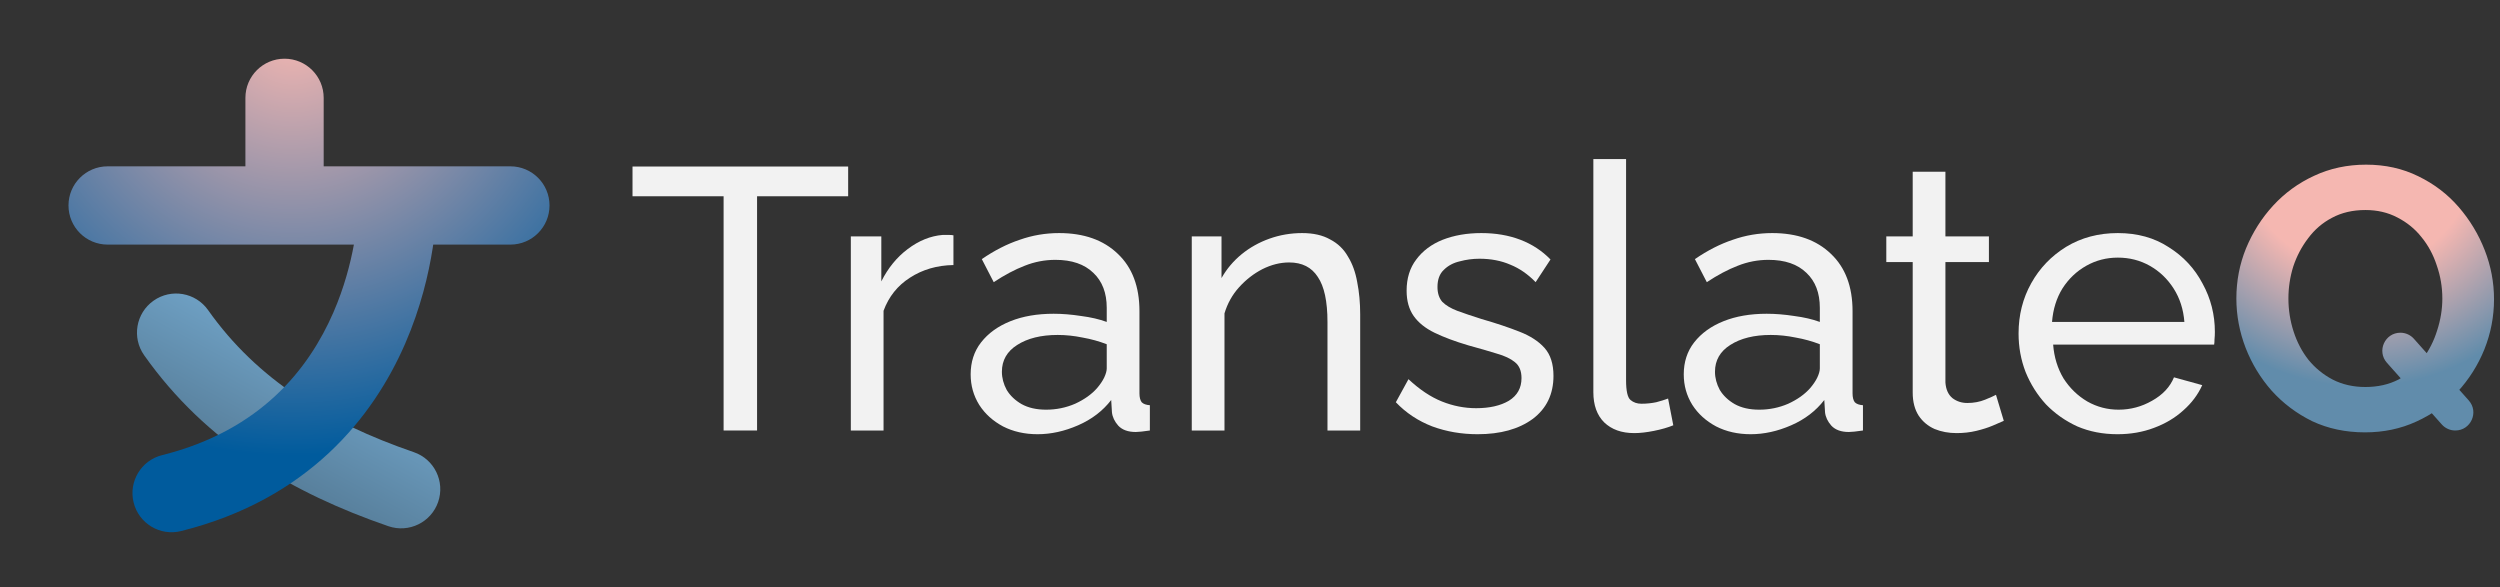
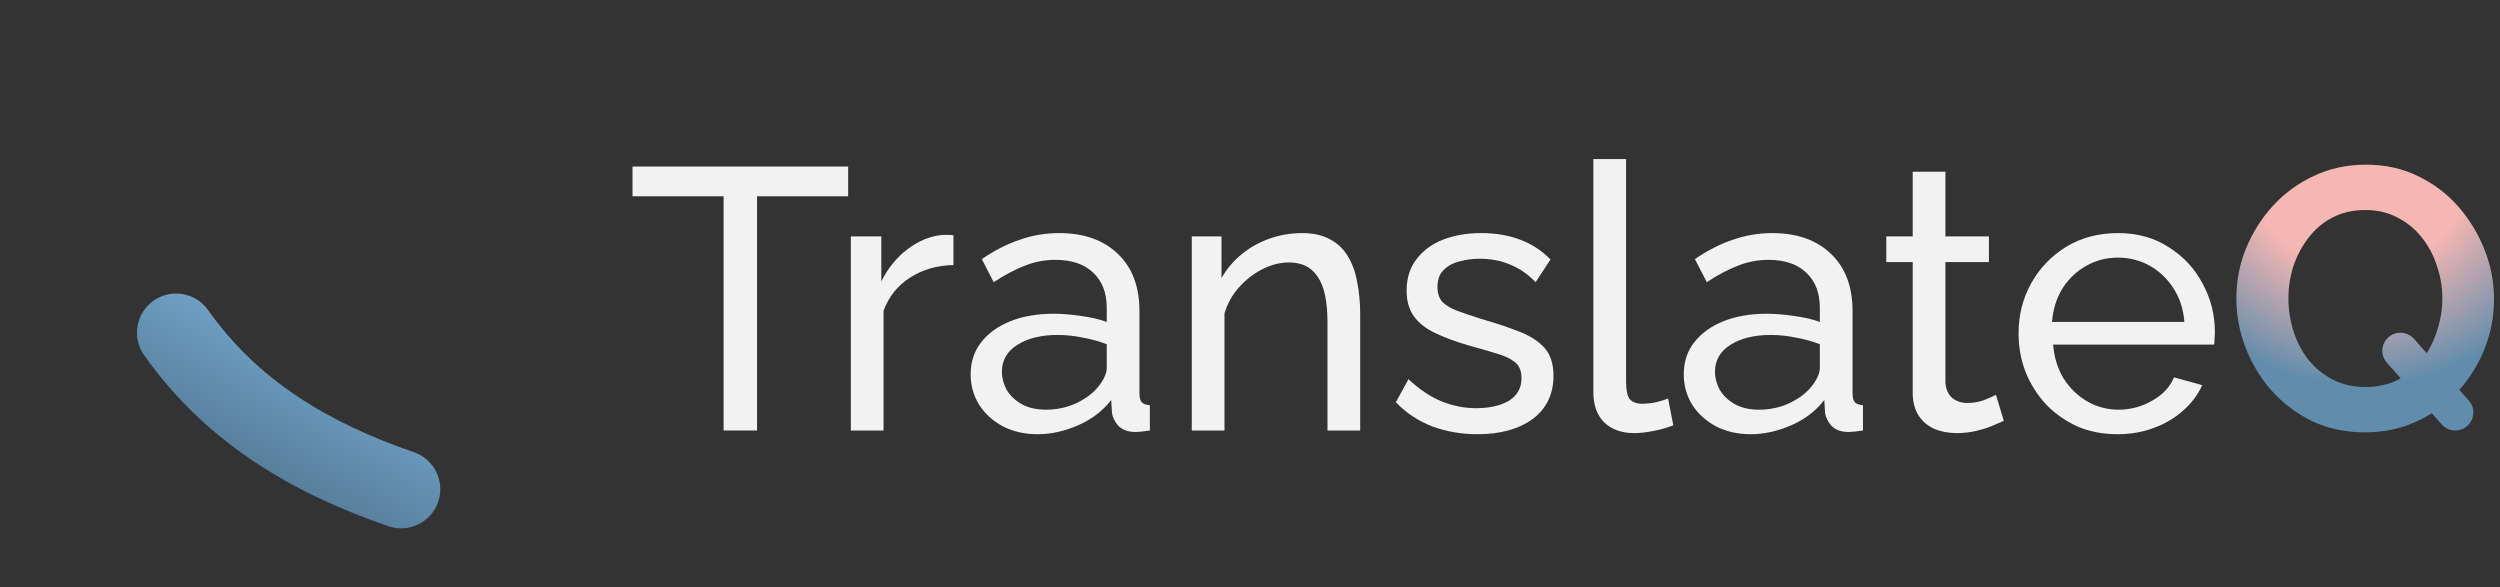
<svg xmlns="http://www.w3.org/2000/svg" width="494" height="116" viewBox="0 0 494 116" fill="none">
  <rect x="0" y="0" width="494" height="116" fill="#333333" stroke="none" />
  <path fill-rule="evenodd" clip-rule="evenodd" d="M30.337 59.418C33.825 56.953 38.651 57.783 41.115 61.271C50.87 75.074 64.702 83.479 81.782 89.354C85.821 90.743 87.969 95.144 86.579 99.182C85.19 103.221 80.79 105.369 76.751 103.98C57.791 97.458 40.725 87.519 28.484 70.197C26.02 66.709 26.849 61.883 30.337 59.418Z" fill="url(#paint0_linear_259_19)" />
-   <path fill-rule="evenodd" clip-rule="evenodd" d="M56.226 11.6C60.497 11.6 63.96 15.062 63.96 19.333L63.96 32.867H100.853C105.124 32.867 108.586 36.329 108.586 40.6C108.586 44.871 105.124 48.333 100.853 48.333H85.602C85.565 48.586 85.526 48.844 85.485 49.107C84.714 54.036 83.17 60.763 80.054 67.92C73.746 82.407 60.938 98.649 35.786 104.938C31.643 105.975 27.444 103.456 26.408 99.312C25.372 95.169 27.891 90.97 32.034 89.934C51.514 85.063 61.022 72.886 65.873 61.746C68.016 56.822 69.238 52.101 69.929 48.333H21.267C16.995 48.333 13.533 44.871 13.533 40.6C13.533 36.329 16.995 32.867 21.267 32.867H48.493L48.493 19.333C48.493 15.062 51.955 11.6 56.226 11.6Z" fill="url(#paint1_radial_259_19)" />
  <path d="M467.325 85.434C463.505 85.434 460.028 84.699 456.893 83.23C453.807 81.712 451.138 79.704 448.885 77.206C446.681 74.708 444.967 71.892 443.742 68.757C442.518 65.573 441.906 62.316 441.906 58.986C441.906 55.509 442.542 52.203 443.816 49.068C445.138 45.885 446.926 43.068 449.179 40.619C451.481 38.121 454.175 36.162 457.26 34.742C460.395 33.273 463.823 32.538 467.546 32.538C471.317 32.538 474.745 33.297 477.831 34.816C480.966 36.334 483.635 38.366 485.839 40.913C488.043 43.46 489.757 46.301 490.982 49.435C492.206 52.57 492.818 55.803 492.818 59.133C492.818 62.561 492.181 65.867 490.908 69.051C489.635 72.186 487.847 75.002 485.545 77.5C483.292 79.948 480.598 81.883 477.464 83.303C474.378 84.724 470.999 85.434 467.325 85.434ZM467.399 76.471C469.848 76.471 472.027 75.981 473.937 75.002C475.847 73.973 477.439 72.626 478.713 70.961C479.986 69.247 480.941 67.361 481.578 65.304C482.263 63.198 482.606 61.092 482.606 58.986C482.606 56.733 482.239 54.553 481.504 52.447C480.819 50.341 479.815 48.48 478.492 46.864C477.219 45.248 475.627 43.95 473.717 42.97C471.856 41.991 469.75 41.501 467.399 41.501C464.901 41.501 462.697 42.015 460.787 43.044C458.926 44.023 457.358 45.37 456.085 47.084C454.811 48.75 453.832 50.611 453.146 52.668C452.509 54.725 452.191 56.831 452.191 58.986C452.191 61.239 452.534 63.419 453.22 65.525C453.905 67.631 454.885 69.492 456.158 71.108C457.481 72.724 459.072 74.022 460.934 75.002C462.844 75.981 464.999 76.471 467.399 76.471ZM471.654 71.684C469.608 69.384 471.241 65.745 474.32 65.745V65.745C475.338 65.745 476.308 66.18 476.985 66.941L487.828 79.128C489.875 81.428 488.242 85.067 485.162 85.067V85.067C484.144 85.067 483.174 84.631 482.497 83.871L471.654 71.684Z" fill="url(#paint2_radial_259_19)" />
  <path d="M418.411 85.801C415.521 85.801 412.876 85.287 410.476 84.259C408.125 83.181 406.068 81.736 404.305 79.924C402.591 78.063 401.244 75.932 400.265 73.532C399.334 71.132 398.869 68.586 398.869 65.892C398.869 62.267 399.701 58.962 401.367 55.974C403.032 52.986 405.334 50.586 408.272 48.774C411.26 46.962 414.664 46.056 418.484 46.056C422.354 46.056 425.708 46.986 428.549 48.848C431.439 50.66 433.667 53.06 435.235 56.047C436.851 58.986 437.659 62.17 437.659 65.598C437.659 66.088 437.635 66.578 437.586 67.067C437.586 67.508 437.561 67.851 437.512 68.096H405.701C405.897 70.594 406.583 72.822 407.758 74.781C408.983 76.692 410.55 78.21 412.46 79.336C414.37 80.414 416.427 80.953 418.631 80.953C420.982 80.953 423.186 80.365 425.243 79.189C427.349 78.014 428.794 76.471 429.578 74.561L435.161 76.104C434.329 77.965 433.08 79.63 431.414 81.1C429.798 82.569 427.863 83.72 425.611 84.552C423.407 85.385 421.007 85.801 418.411 85.801ZM405.481 63.614H431.635C431.439 61.117 430.729 58.913 429.504 57.002C428.28 55.092 426.713 53.599 424.802 52.521C422.892 51.444 420.786 50.905 418.484 50.905C416.231 50.905 414.15 51.444 412.24 52.521C410.329 53.599 408.762 55.092 407.538 57.002C406.362 58.913 405.677 61.117 405.481 63.614Z" fill="#F2F2F2" />
  <path d="M395.949 83.157C395.41 83.401 394.676 83.72 393.745 84.112C392.815 84.504 391.737 84.846 390.513 85.14C389.288 85.434 387.99 85.581 386.619 85.581C385.052 85.581 383.607 85.312 382.284 84.773C380.962 84.185 379.909 83.304 379.125 82.128C378.342 80.904 377.95 79.385 377.95 77.573V51.786H372.734V46.717H377.95V33.934H384.415V46.717H393.01V51.786H384.415V75.59C384.513 76.961 384.978 77.99 385.811 78.675C386.643 79.312 387.623 79.63 388.749 79.63C390.023 79.63 391.198 79.41 392.276 78.969C393.353 78.528 394.063 78.21 394.406 78.014L395.949 83.157Z" fill="#F2F2F2" />
  <path d="M332.71 73.973C332.71 71.524 333.396 69.418 334.767 67.655C336.187 65.843 338.122 64.447 340.571 63.468C343.02 62.488 345.86 61.998 349.093 61.998C350.807 61.998 352.619 62.145 354.53 62.439C356.44 62.684 358.129 63.076 359.599 63.614V60.823C359.599 57.884 358.717 55.582 356.954 53.917C355.191 52.203 352.693 51.346 349.46 51.346C347.354 51.346 345.322 51.737 343.363 52.521C341.452 53.256 339.42 54.333 337.265 55.754L334.914 51.199C337.412 49.484 339.91 48.211 342.408 47.378C344.905 46.497 347.501 46.056 350.195 46.056C355.093 46.056 358.962 47.427 361.803 50.17C364.643 52.864 366.064 56.635 366.064 61.484V77.72C366.064 78.504 366.211 79.091 366.505 79.483C366.847 79.826 367.386 80.022 368.121 80.071V85.067C367.484 85.165 366.921 85.238 366.431 85.287C365.99 85.336 365.623 85.361 365.329 85.361C363.811 85.361 362.66 84.944 361.876 84.112C361.142 83.279 360.725 82.397 360.627 81.467L360.48 79.042C358.815 81.198 356.636 82.863 353.942 84.038C351.248 85.214 348.579 85.801 345.934 85.801C343.387 85.801 341.11 85.287 339.102 84.259C337.093 83.181 335.526 81.761 334.4 79.998C333.273 78.185 332.71 76.177 332.71 73.973ZM357.689 76.692C358.276 76.006 358.742 75.32 359.084 74.634C359.427 73.9 359.599 73.287 359.599 72.798V68.022C358.08 67.435 356.489 66.994 354.823 66.7C353.158 66.357 351.517 66.186 349.901 66.186C346.62 66.186 343.95 66.847 341.893 68.169C339.885 69.443 338.881 71.206 338.881 73.459C338.881 74.683 339.2 75.883 339.836 77.059C340.522 78.185 341.501 79.116 342.775 79.851C344.097 80.585 345.714 80.953 347.624 80.953C349.632 80.953 351.542 80.561 353.354 79.777C355.166 78.945 356.611 77.916 357.689 76.692Z" fill="#F2F2F2" />
  <path d="M314.847 31.436H321.312V75.149C321.312 77.255 321.606 78.553 322.194 79.043C322.781 79.532 323.492 79.777 324.324 79.777C325.353 79.777 326.332 79.679 327.263 79.483C328.193 79.239 328.977 78.994 329.614 78.749L330.642 84.038C329.565 84.479 328.291 84.846 326.822 85.14C325.353 85.434 324.055 85.581 322.928 85.581C320.43 85.581 318.447 84.871 316.977 83.451C315.557 82.03 314.847 80.047 314.847 77.5V31.436Z" fill="#F2F2F2" />
  <path d="M291.98 85.801C288.796 85.801 285.808 85.287 283.017 84.259C280.225 83.181 277.825 81.589 275.817 79.483L278.315 74.928C280.519 76.985 282.723 78.455 284.927 79.336C287.131 80.218 289.384 80.659 291.686 80.659C294.33 80.659 296.486 80.169 298.151 79.189C299.816 78.161 300.649 76.667 300.649 74.708C300.649 73.288 300.208 72.234 299.326 71.549C298.494 70.863 297.294 70.3 295.726 69.859C294.159 69.369 292.298 68.831 290.143 68.243C287.498 67.459 285.27 66.627 283.457 65.745C281.645 64.863 280.274 63.761 279.343 62.439C278.413 61.117 277.947 59.451 277.947 57.443C277.947 54.994 278.584 52.937 279.858 51.272C281.131 49.558 282.87 48.26 285.074 47.378C287.327 46.497 289.874 46.056 292.714 46.056C295.555 46.056 298.126 46.497 300.428 47.378C302.73 48.26 304.714 49.558 306.379 51.272L303.44 55.754C301.922 54.186 300.257 53.035 298.445 52.301C296.632 51.517 294.6 51.125 292.347 51.125C291.024 51.125 289.727 51.297 288.453 51.639C287.18 51.933 286.127 52.496 285.294 53.329C284.461 54.113 284.045 55.239 284.045 56.709C284.045 57.933 284.364 58.913 285 59.647C285.686 60.333 286.665 60.921 287.939 61.41C289.261 61.9 290.853 62.439 292.714 63.027C295.604 63.859 298.102 64.692 300.208 65.525C302.363 66.357 304.028 67.435 305.204 68.757C306.379 70.079 306.967 71.916 306.967 74.267C306.967 77.891 305.595 80.732 302.853 82.789C300.11 84.797 296.486 85.801 291.98 85.801Z" fill="#F2F2F2" />
  <path d="M268.774 85.067H262.309V63.614C262.309 59.549 261.672 56.586 260.399 54.725C259.174 52.815 257.289 51.86 254.742 51.86C252.978 51.86 251.215 52.301 249.452 53.182C247.738 54.064 246.195 55.264 244.824 56.782C243.501 58.251 242.546 59.966 241.958 61.925V85.067H235.493V46.717H241.371V54.945C242.399 53.133 243.722 51.566 245.338 50.243C246.954 48.921 248.791 47.893 250.848 47.158C252.905 46.423 255.06 46.056 257.313 46.056C259.517 46.056 261.354 46.472 262.823 47.305C264.341 48.089 265.517 49.215 266.349 50.684C267.231 52.105 267.843 53.794 268.186 55.754C268.578 57.713 268.774 59.843 268.774 62.145V85.067Z" fill="#F2F2F2" />
  <path d="M191.802 73.973C191.802 71.524 192.488 69.418 193.86 67.655C195.28 65.843 197.215 64.447 199.663 63.468C202.112 62.488 204.953 61.998 208.186 61.998C209.9 61.998 211.712 62.145 213.622 62.439C215.532 62.684 217.222 63.076 218.691 63.614V60.823C218.691 57.884 217.81 55.582 216.046 53.917C214.283 52.203 211.785 51.346 208.553 51.346C206.447 51.346 204.414 51.737 202.455 52.521C200.545 53.256 198.512 54.333 196.357 55.754L194.006 51.199C196.504 49.484 199.002 48.211 201.5 47.378C203.998 46.497 206.594 46.056 209.288 46.056C214.185 46.056 218.055 47.427 220.895 50.17C223.736 52.864 225.156 56.635 225.156 61.484V77.72C225.156 78.504 225.303 79.091 225.597 79.483C225.94 79.826 226.479 80.022 227.213 80.071V85.067C226.577 85.165 226.013 85.238 225.524 85.287C225.083 85.336 224.716 85.361 224.422 85.361C222.903 85.361 221.752 84.944 220.969 84.112C220.234 83.279 219.818 82.397 219.72 81.467L219.573 79.042C217.908 81.198 215.728 82.863 213.034 84.038C210.341 85.214 207.671 85.801 205.026 85.801C202.48 85.801 200.202 85.287 198.194 84.259C196.186 83.181 194.619 81.761 193.492 79.998C192.366 78.185 191.802 76.177 191.802 73.973ZM216.781 76.692C217.369 76.006 217.834 75.32 218.177 74.634C218.52 73.9 218.691 73.287 218.691 72.798V68.022C217.173 67.435 215.581 66.994 213.916 66.7C212.251 66.357 210.61 66.186 208.994 66.186C205.712 66.186 203.043 66.847 200.986 68.169C198.978 69.443 197.974 71.206 197.974 73.459C197.974 74.683 198.292 75.883 198.929 77.059C199.614 78.185 200.594 79.116 201.867 79.851C203.19 80.585 204.806 80.953 206.716 80.953C208.724 80.953 210.634 80.561 212.447 79.777C214.259 78.945 215.704 77.916 216.781 76.692Z" fill="#F2F2F2" />
  <path d="M188.401 52.374C185.168 52.423 182.303 53.256 179.805 54.872C177.356 56.439 175.618 58.619 174.589 61.41V85.067H168.124V46.717H174.148V55.607C175.471 52.962 177.209 50.831 179.364 49.215C181.568 47.55 183.87 46.619 186.27 46.423C186.76 46.423 187.176 46.423 187.519 46.423C187.862 46.423 188.156 46.448 188.401 46.497V52.374Z" fill="#F2F2F2" />
  <path d="M167.596 38.783H149.596V85.067H142.984V38.783H124.985V32.906H167.596V38.783Z" fill="#F2F2F2" />
  <defs>
    <linearGradient id="paint0_linear_259_19" x1="56.227" y1="69.32" x2="26.772" y2="123.319" gradientUnits="userSpaceOnUse">
      <stop stop-color="#6D9EC1" />
      <stop offset="1" stop-color="#334A5B" />
    </linearGradient>
    <radialGradient id="paint1_radial_259_19" cx="0" cy="0" r="1" gradientUnits="userSpaceOnUse" gradientTransform="translate(58.013 6.105) rotate(66.717) scale(83.969 84.508)">
      <stop stop-color="#F5B7B1" />
      <stop offset="1" stop-color="#005B9D" />
    </radialGradient>
    <radialGradient id="paint2_radial_259_19" cx="0" cy="0" r="1" gradientUnits="userSpaceOnUse" gradientTransform="translate(465.867 29.432) rotate(67.702) scale(47.126 45.856)">
      <stop offset="0.505" stop-color="#F5B7B1" />
      <stop offset="1" stop-color="#618CAB" />
    </radialGradient>
  </defs>
</svg>